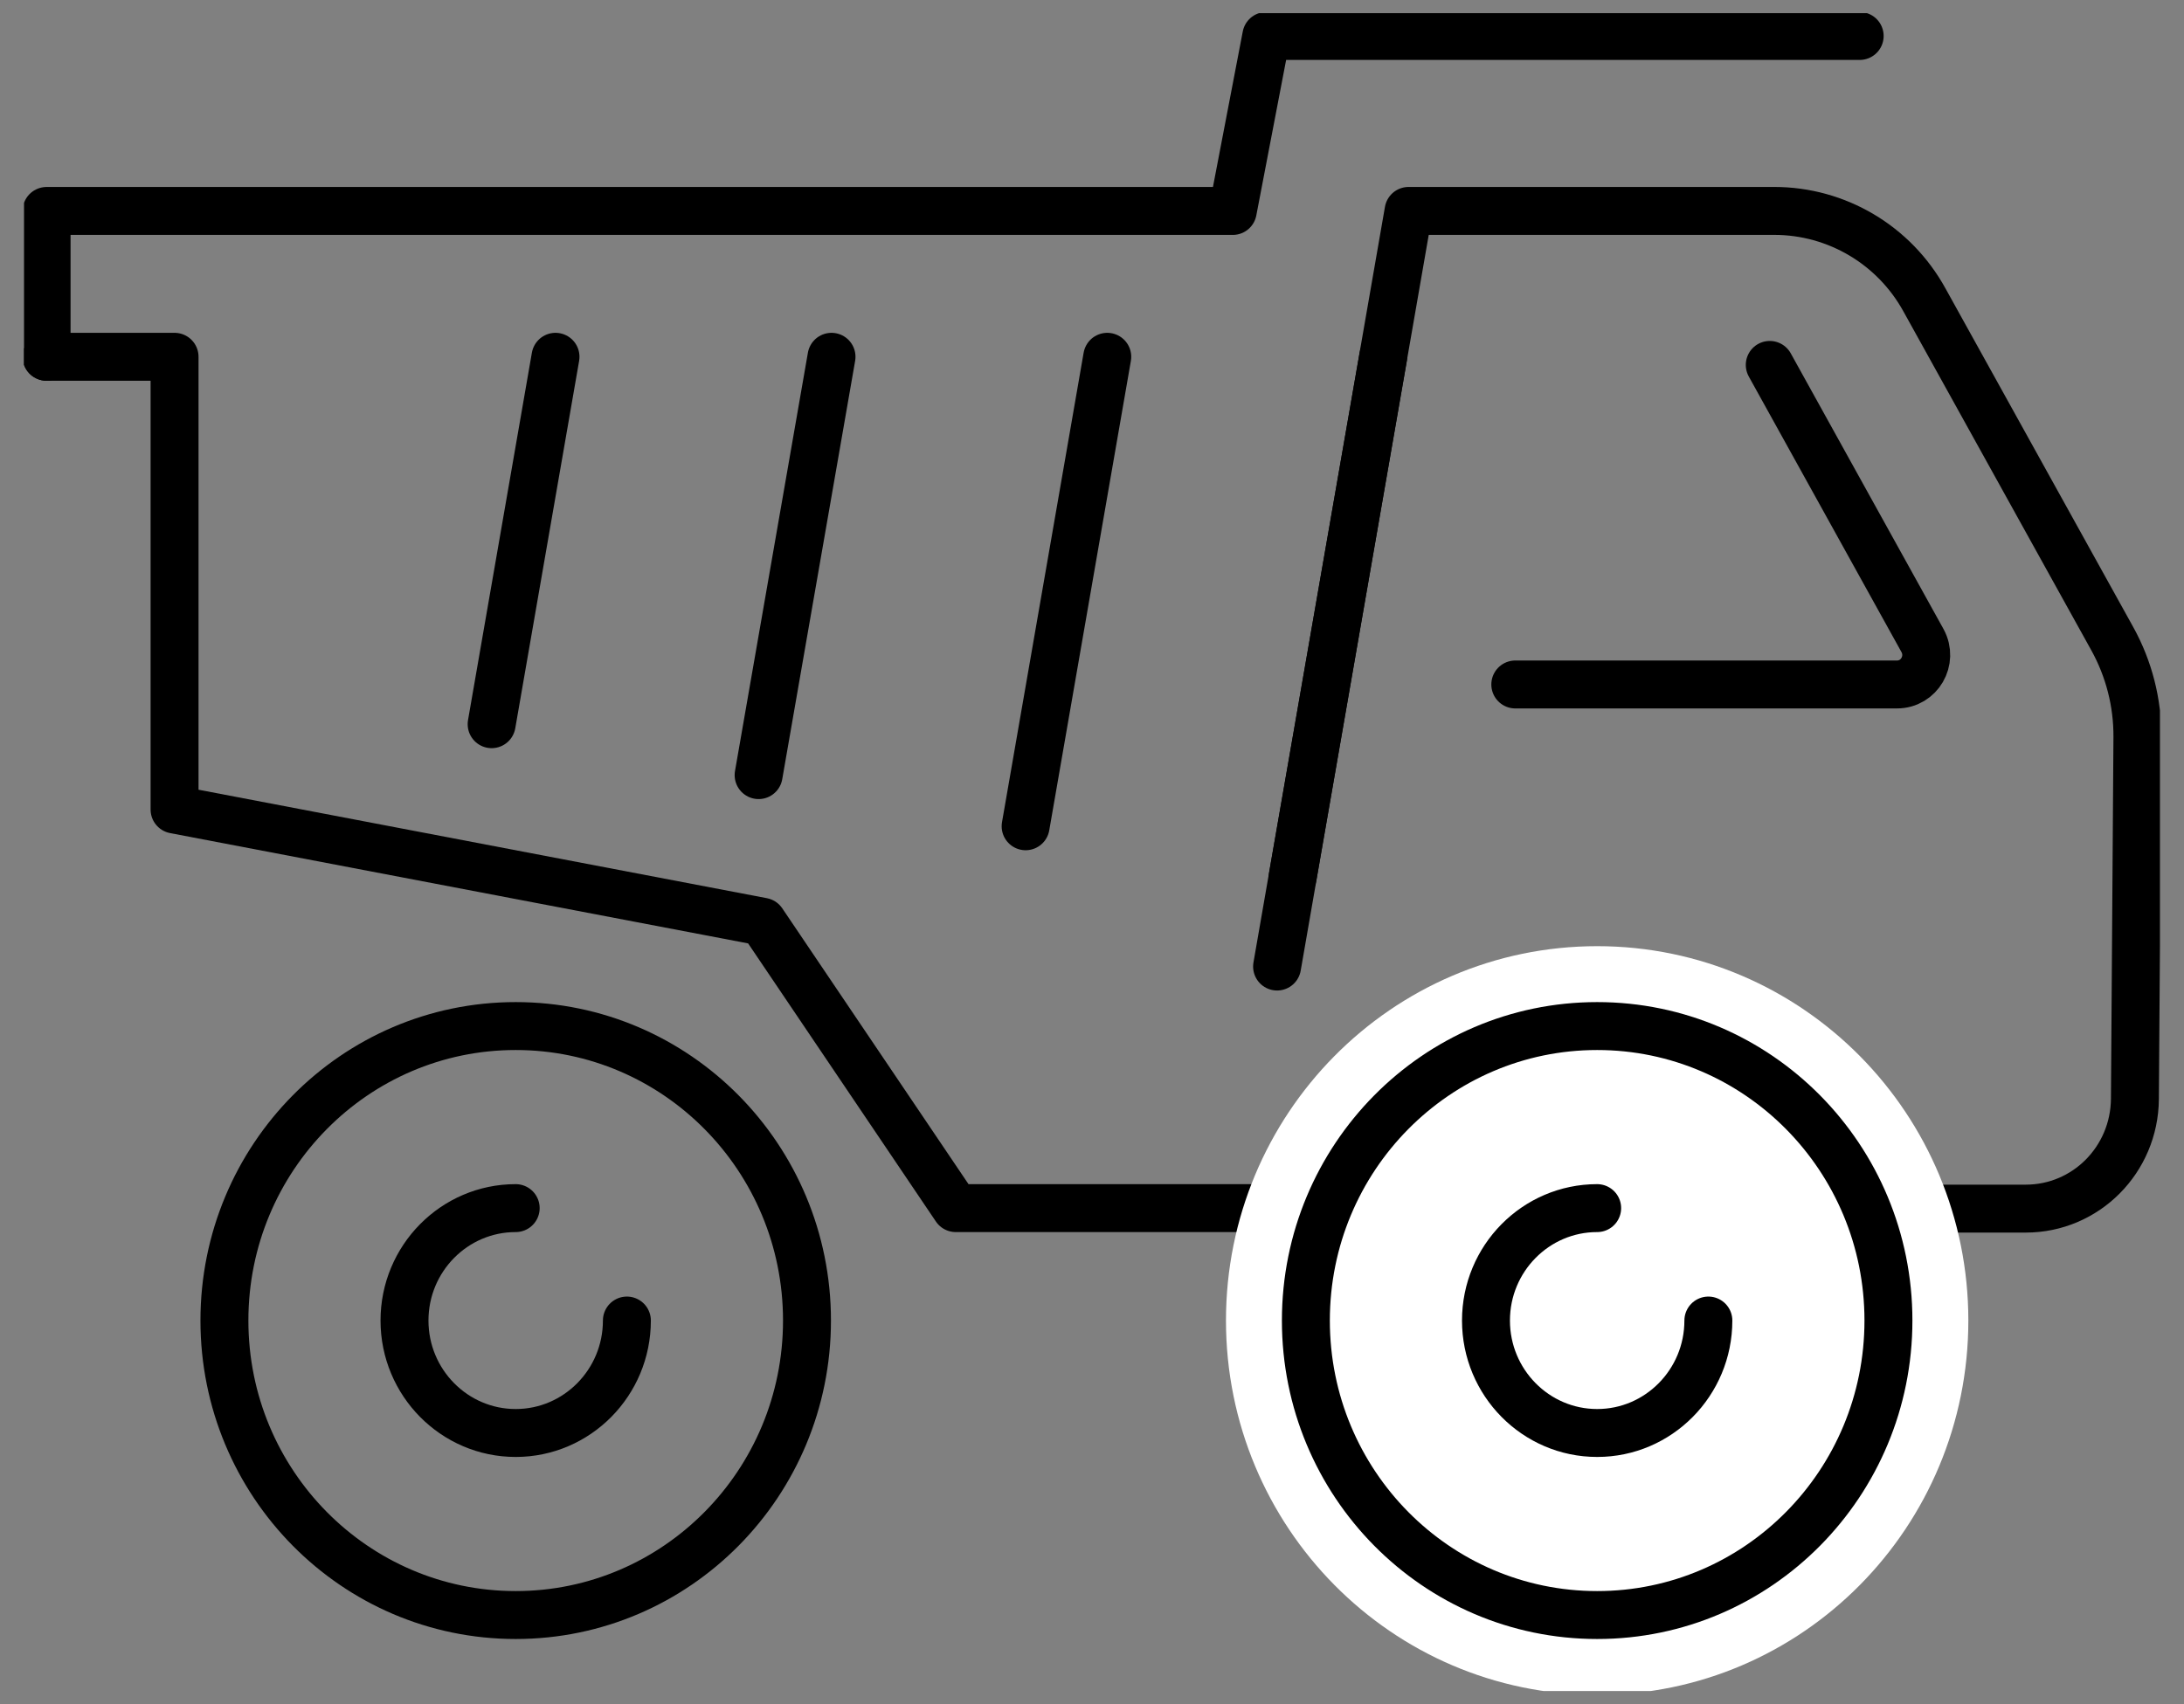
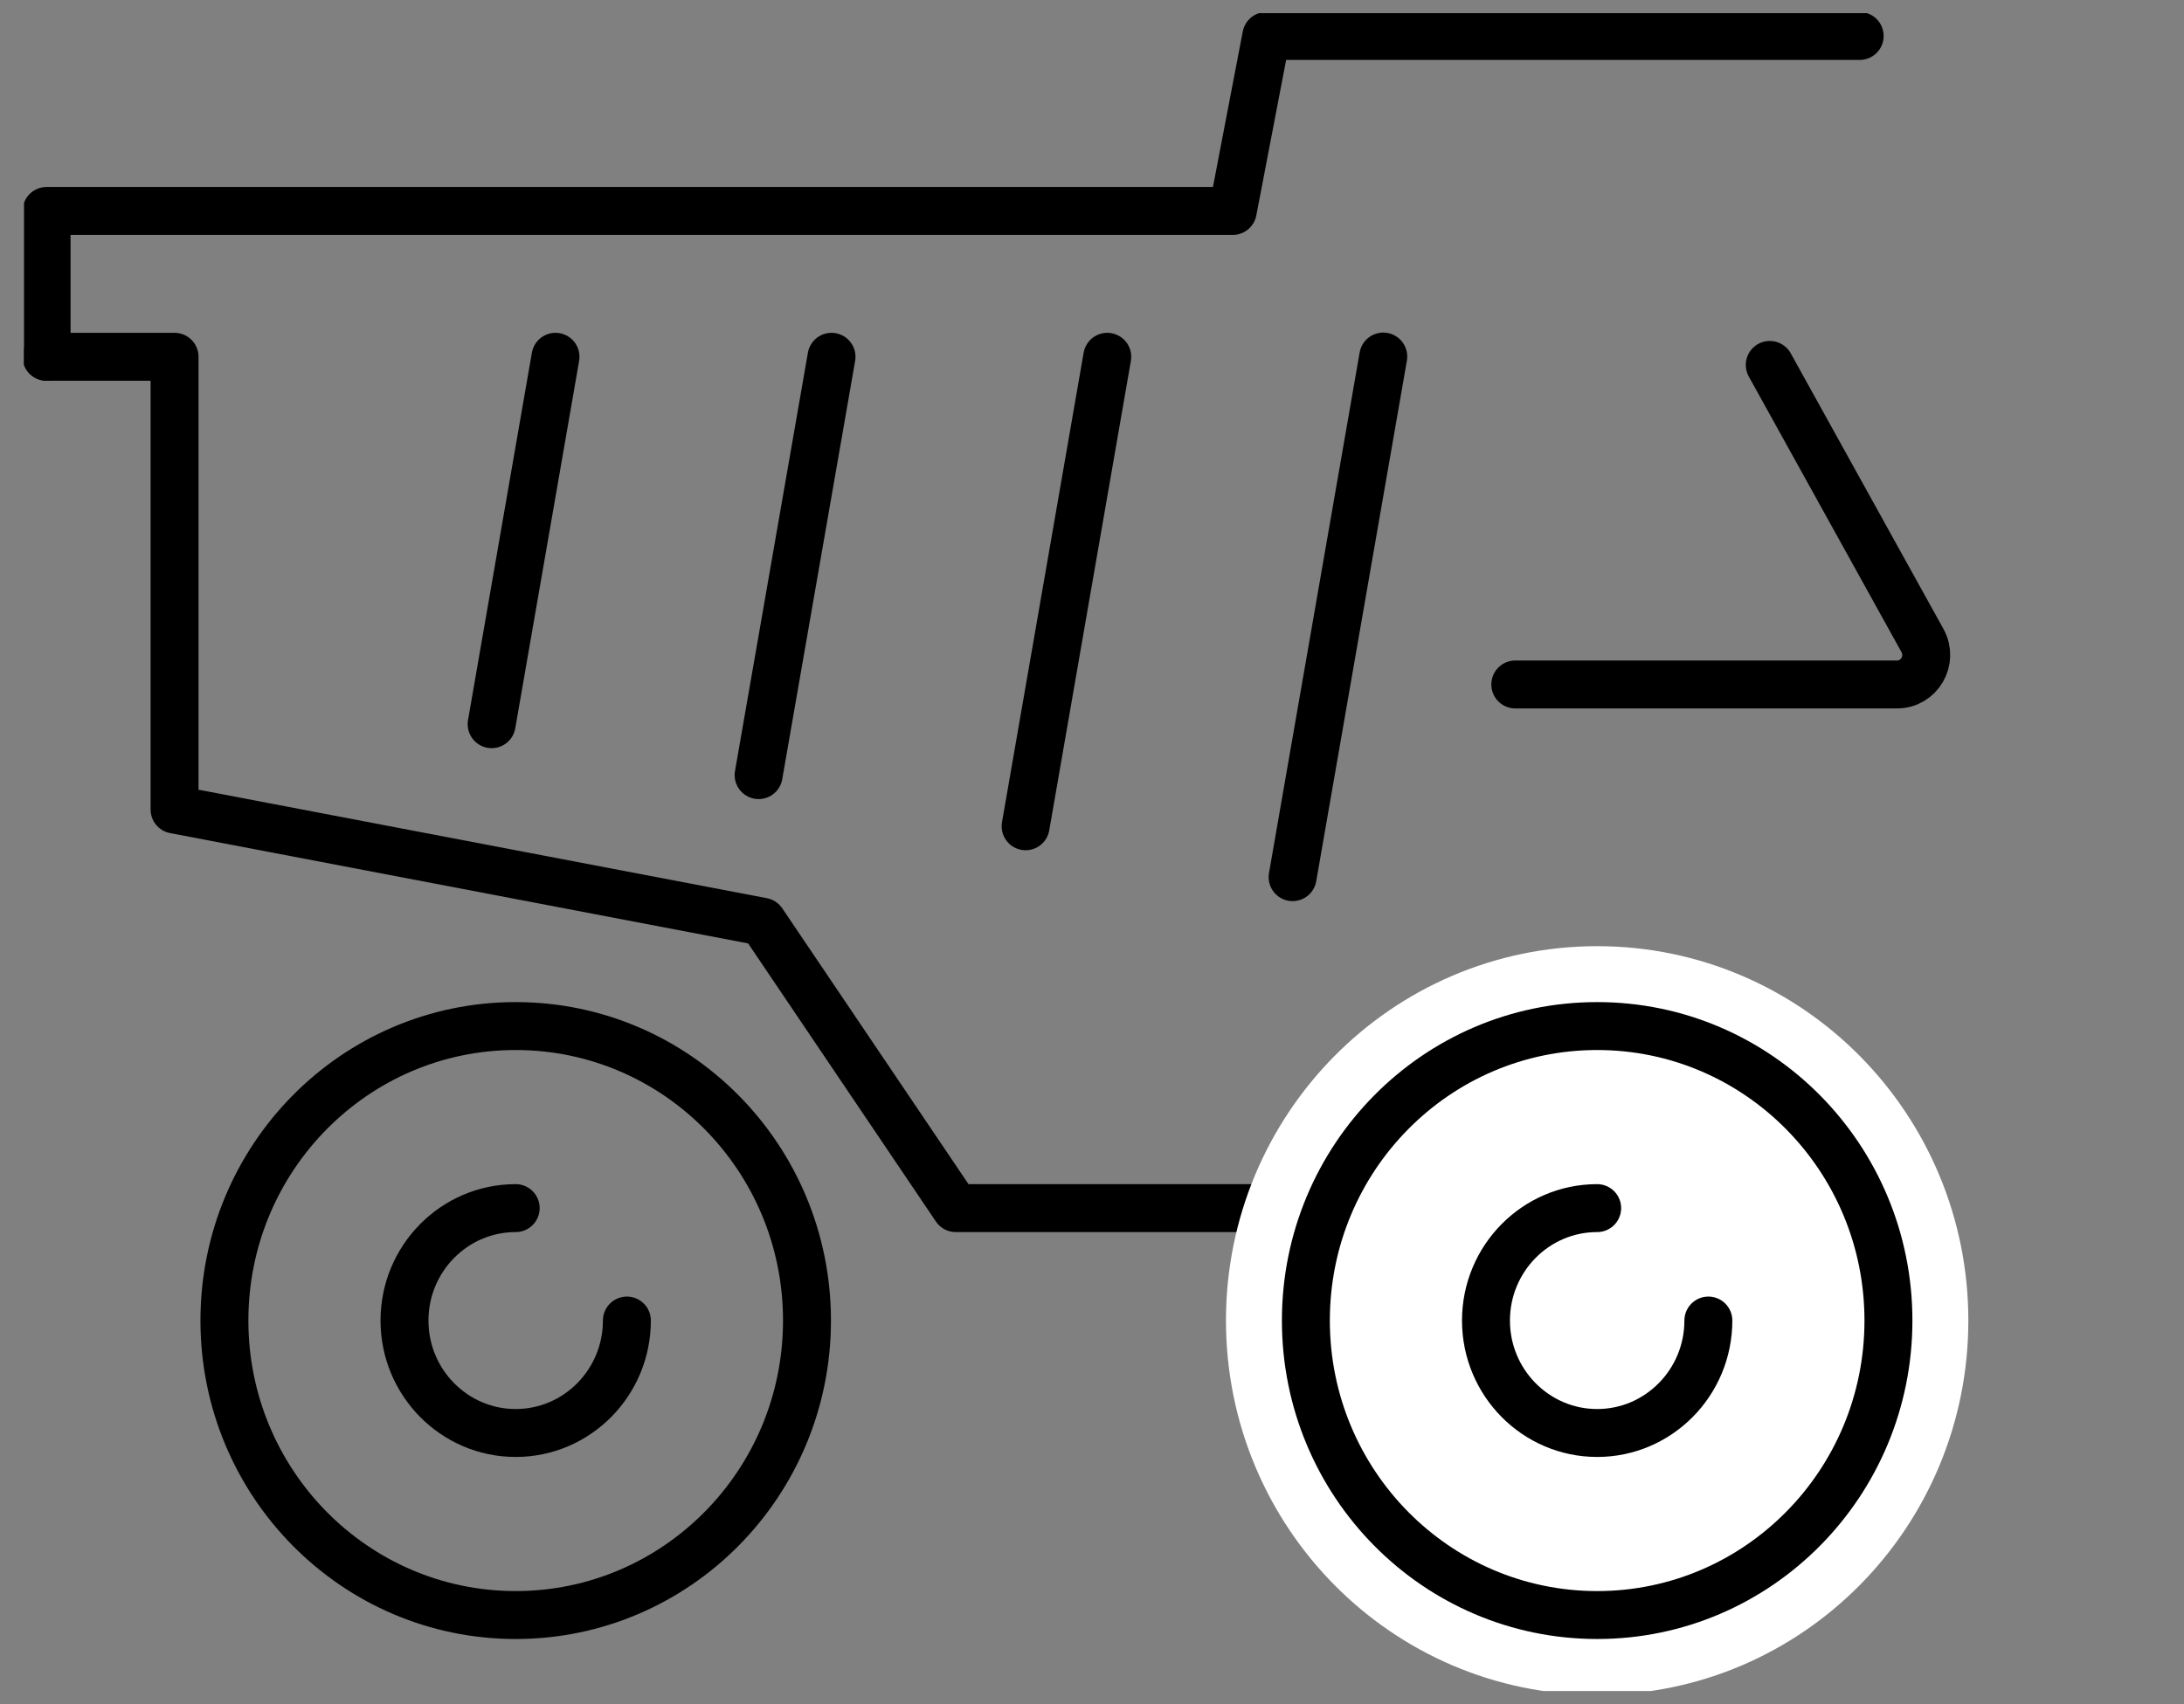
<svg xmlns="http://www.w3.org/2000/svg" width="82" height="64" viewBox="0 0 82 64" fill="none">
  <rect x="0" y="0" width="82" height="64" fill="#808080" stroke="none" />
  <g clip-path="url(#clip0_667_2046)">
    <path d="M20.857 13.399L18.459 27.197" stroke="black" stroke-width="1.8" stroke-linecap="round" stroke-linejoin="round" />
    <path d="M31.22 13.399L28.483 29.109" stroke="black" stroke-width="1.8" stroke-linecap="round" stroke-linejoin="round" />
    <path d="M41.573 13.399L38.508 31.03" stroke="black" stroke-width="1.8" stroke-linecap="round" stroke-linejoin="round" />
    <path d="M51.936 13.39L48.532 32.941" stroke="black" stroke-width="1.8" stroke-linecap="round" stroke-linejoin="round" />
    <path d="M1.749 13.399H6.554V30.402L28.625 34.615L35.885 45.37H49.426" stroke="black" stroke-width="1.8" stroke-linecap="round" stroke-linejoin="round" />
-     <path d="M47.949 36.298L52.886 7.921H66.616C68.957 7.921 71.12 9.196 72.258 11.269L79.311 23.993C79.931 25.115 80.26 26.389 80.251 27.682L80.157 41.271C80.138 43.554 78.314 45.389 76.057 45.389H70.198" stroke="black" stroke-width="1.8" stroke-linecap="round" stroke-linejoin="round" />
    <path d="M69.823 1.351H47.545L46.285 7.922H1.749V13.399" stroke="black" stroke-width="1.8" stroke-linecap="round" stroke-linejoin="round" />
    <path d="M66.447 13.704L72.183 24.059C72.587 24.801 72.061 25.705 71.224 25.705H56.893" stroke="black" stroke-width="1.8" stroke-linecap="round" stroke-linejoin="round" />
    <path d="M19.362 60.652C25.402 60.652 30.299 55.7 30.299 49.592C30.299 43.484 25.402 38.533 19.362 38.533C13.322 38.533 8.426 43.484 8.426 49.592C8.426 55.7 13.322 60.652 19.362 60.652Z" stroke="black" stroke-width="1.8" stroke-linecap="round" stroke-linejoin="round" />
    <path d="M23.537 49.592C23.537 51.922 21.666 53.815 19.362 53.815C17.058 53.815 15.187 51.922 15.187 49.592C15.187 47.263 17.058 45.37 19.362 45.37" stroke="black" stroke-width="1.8" stroke-linecap="round" stroke-linejoin="round" />
    <path d="M59.967 60.652C66.007 60.652 70.903 55.7 70.903 49.592C70.903 43.484 66.007 38.533 59.967 38.533C53.927 38.533 49.03 43.484 49.03 49.592C49.03 55.7 53.927 60.652 59.967 60.652Z" fill="white" stroke="white" stroke-width="6" stroke-linecap="round" stroke-linejoin="round" />
    <path d="M59.967 60.652C66.007 60.652 70.903 55.7 70.903 49.592C70.903 43.484 66.007 38.533 59.967 38.533C53.927 38.533 49.03 43.484 49.03 49.592C49.03 55.7 53.927 60.652 59.967 60.652Z" stroke="black" stroke-width="1.8" stroke-linecap="round" stroke-linejoin="round" />
    <path d="M64.142 49.592C64.142 51.922 62.271 53.815 59.967 53.815C57.663 53.815 55.792 51.922 55.792 49.592C55.792 47.263 57.663 45.37 59.967 45.37" stroke="black" stroke-width="1.8" stroke-linecap="round" stroke-linejoin="round" />
  </g>
  <defs>
    <clipPath id="clip0_667_2046">
      <rect width="80.195" height="63.01" fill="white" transform="translate(0.902 0.495)" />
    </clipPath>
  </defs>
</svg>